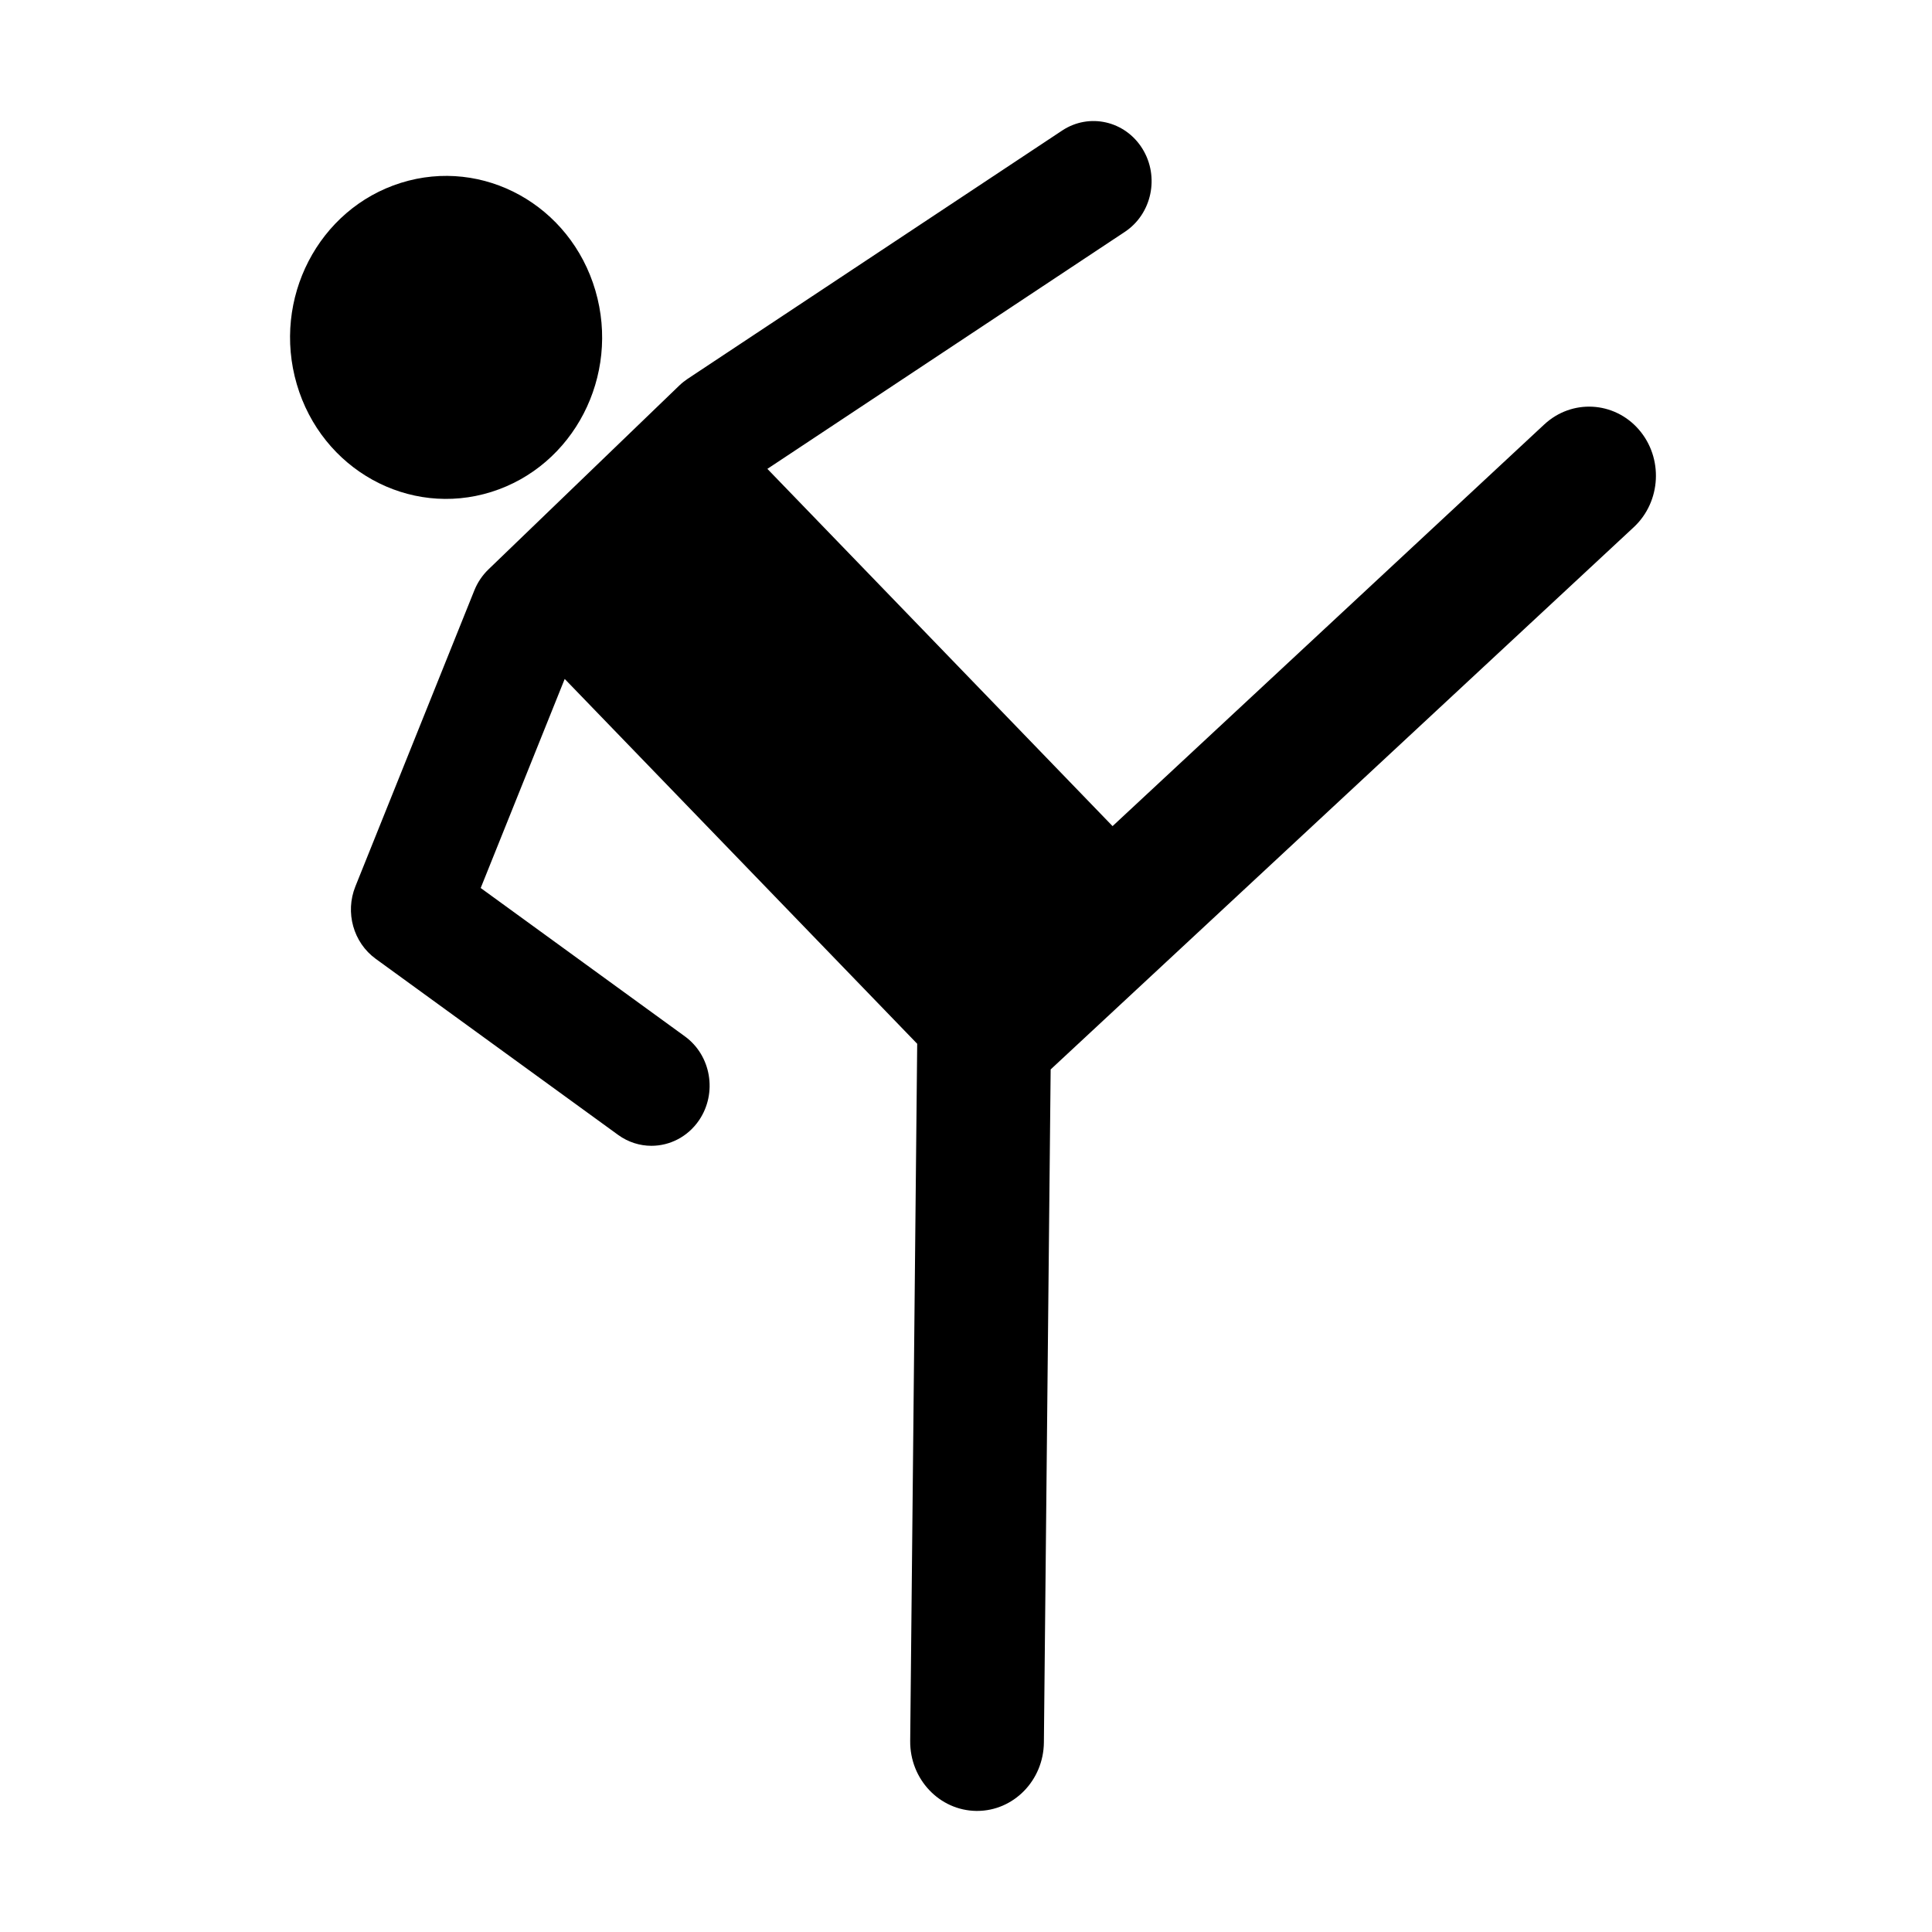
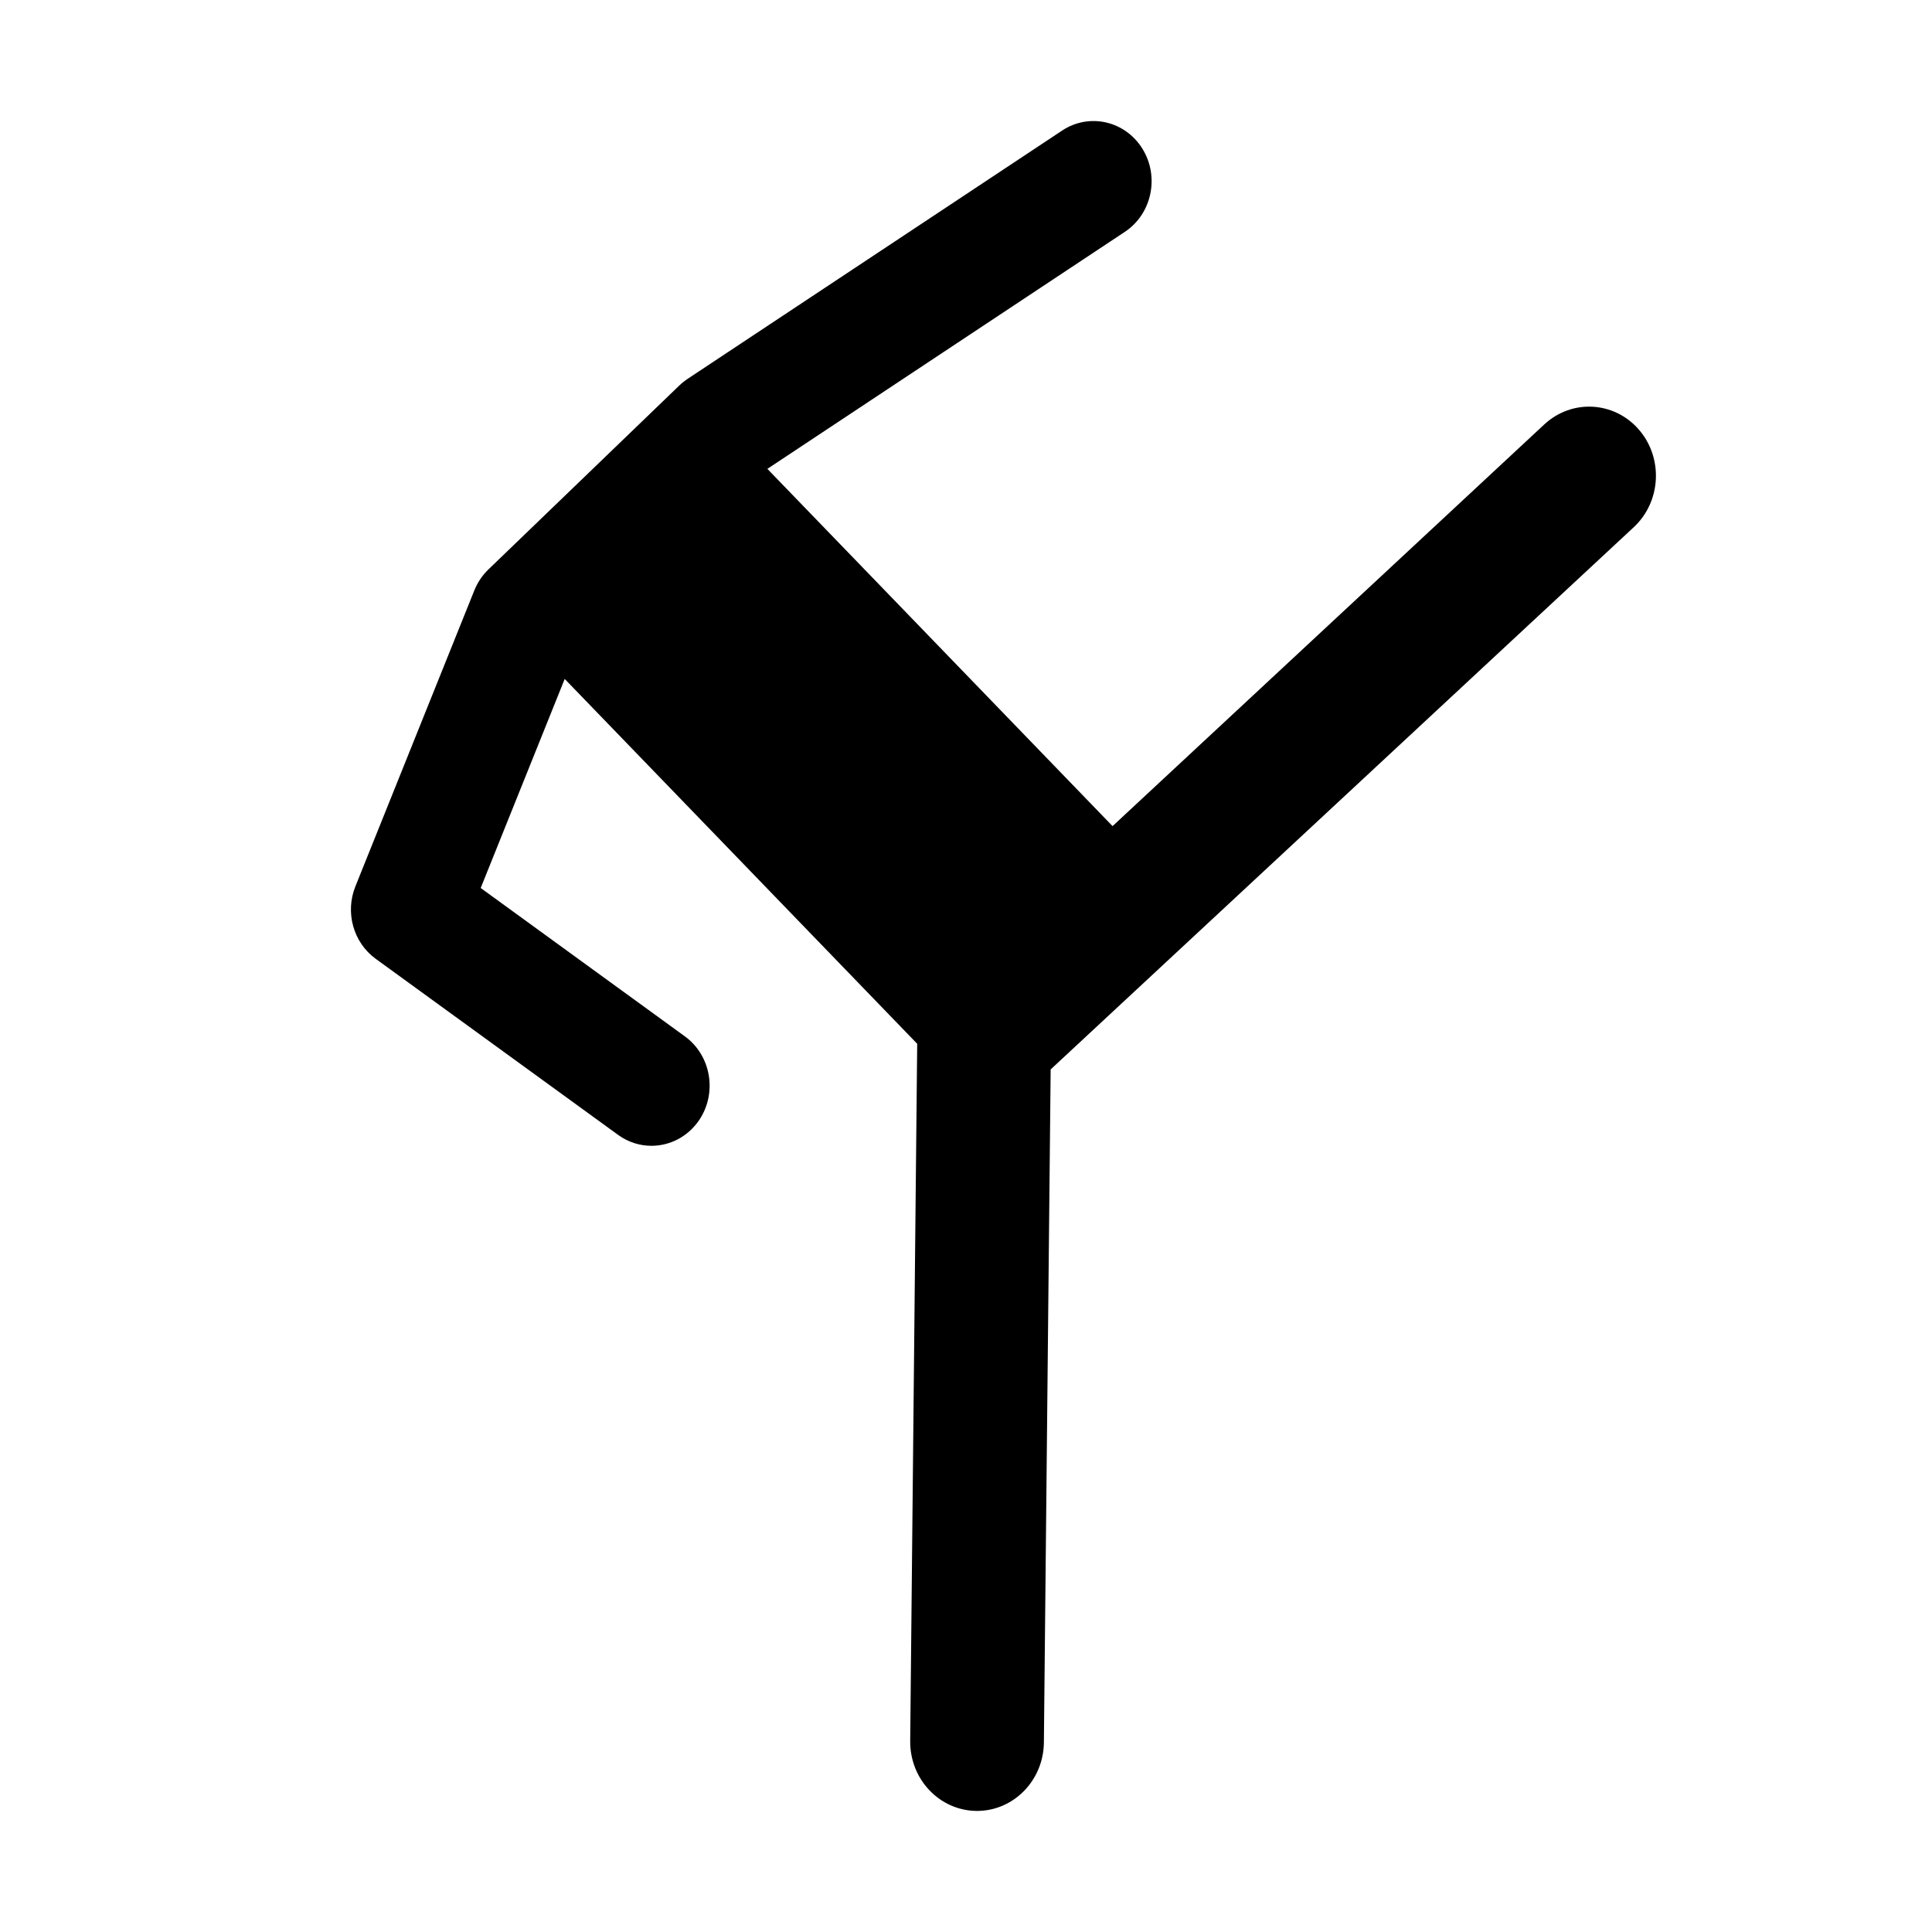
<svg xmlns="http://www.w3.org/2000/svg" fill="#000000" width="800px" height="800px" version="1.1" viewBox="144 144 512 512">
  <g>
-     <path d="m274.2 274.37c21.855-6.848 34.207-30.734 27.59-53.355-6.617-22.617-29.699-35.402-51.551-28.555-21.855 6.852-34.207 30.738-27.59 53.355 6.617 22.621 29.695 35.402 51.551 28.555z" />
    <path d="m553.27 256.46-114.43 106.47-91.477-94.676 94.73-62.809c7.164-4.75 9.25-14.617 4.664-22.023-4.59-7.418-14.113-9.574-21.281-4.824l-99.242 65.793c-0.773 0.52-1.512 1.105-2.188 1.75l-50.609 48.762c-1.605 1.551-2.883 3.441-3.731 5.551l-31.527 78.457c-2.773 6.91-0.539 14.871 5.379 19.18l64.242 46.664c2.688 1.953 5.781 2.894 8.836 2.894 4.848 0 9.621-2.363 12.629-6.781 4.883-7.215 3.199-17.148-3.758-22.215l-54.117-39.324 22.262-55.402 93.414 96.684-1.855 184.77c-0.098 10.121 7.746 18.418 17.539 18.531h0.184c9.695 0 17.609-8.09 17.707-18.152l1.793-178.35 154.53-143.7c7.277-6.769 7.879-18.367 1.324-25.898-6.539-7.504-17.742-8.113-25.02-1.344z" />
  </g>
</svg>